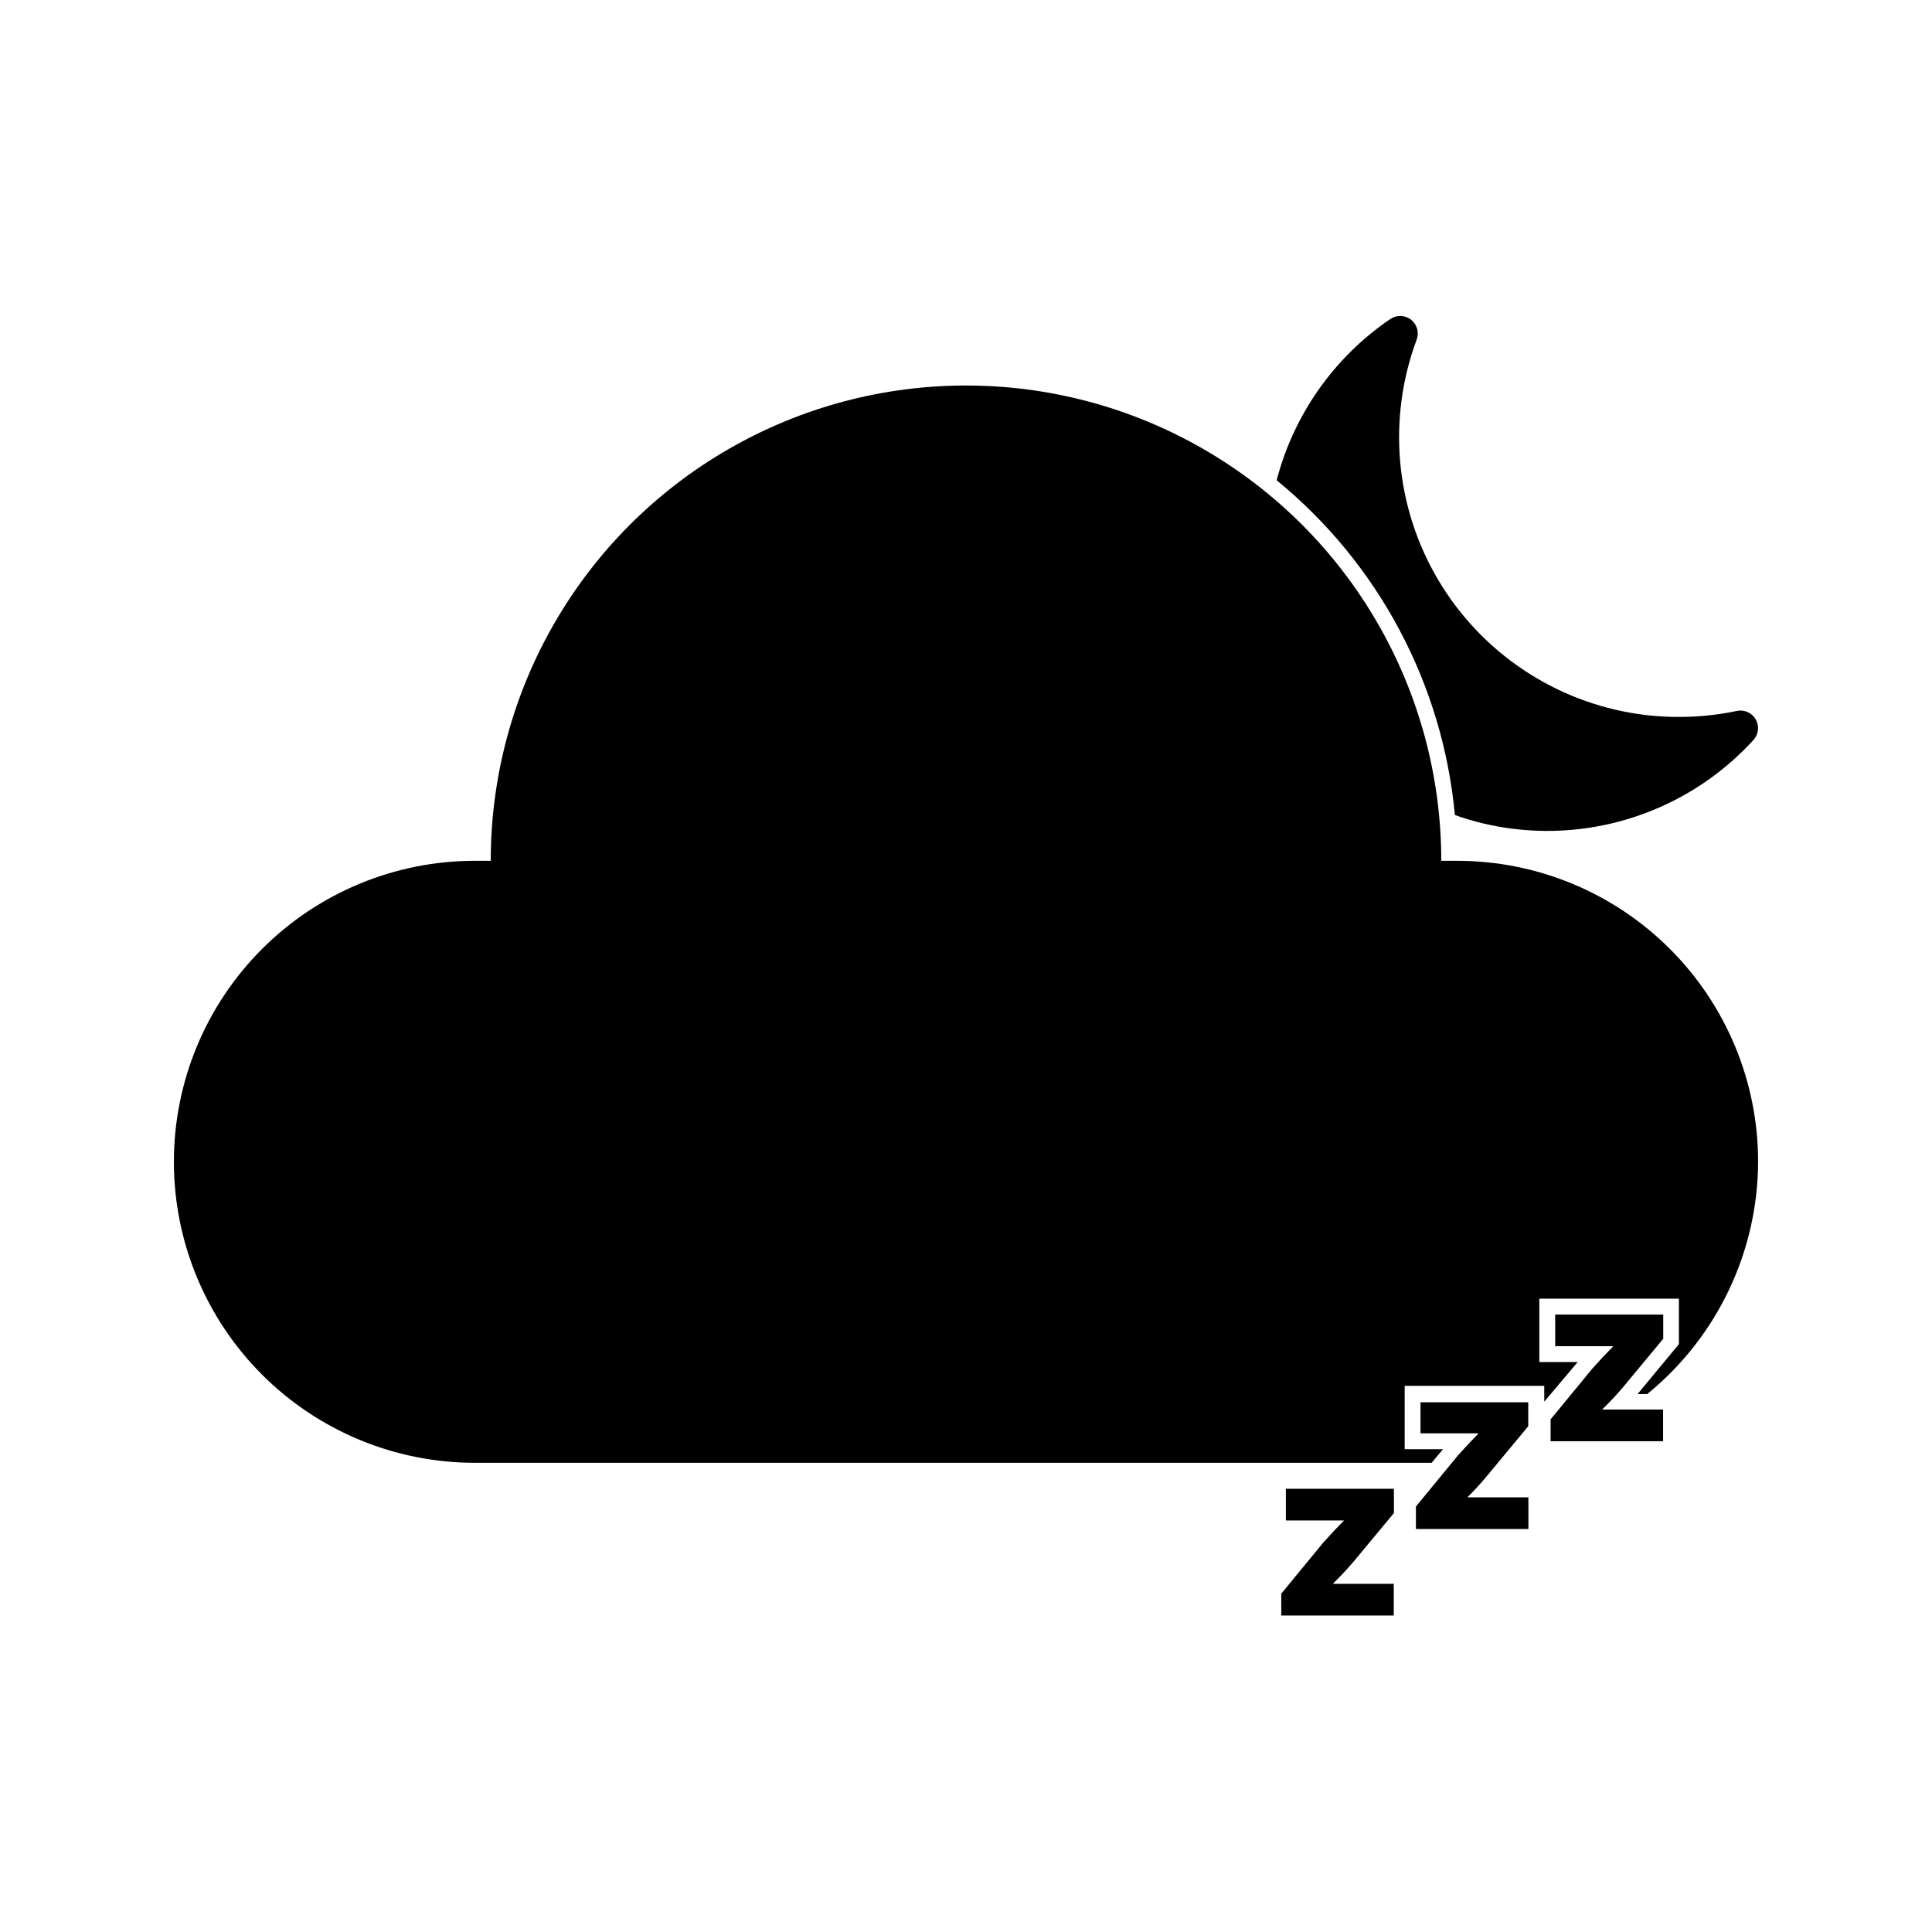
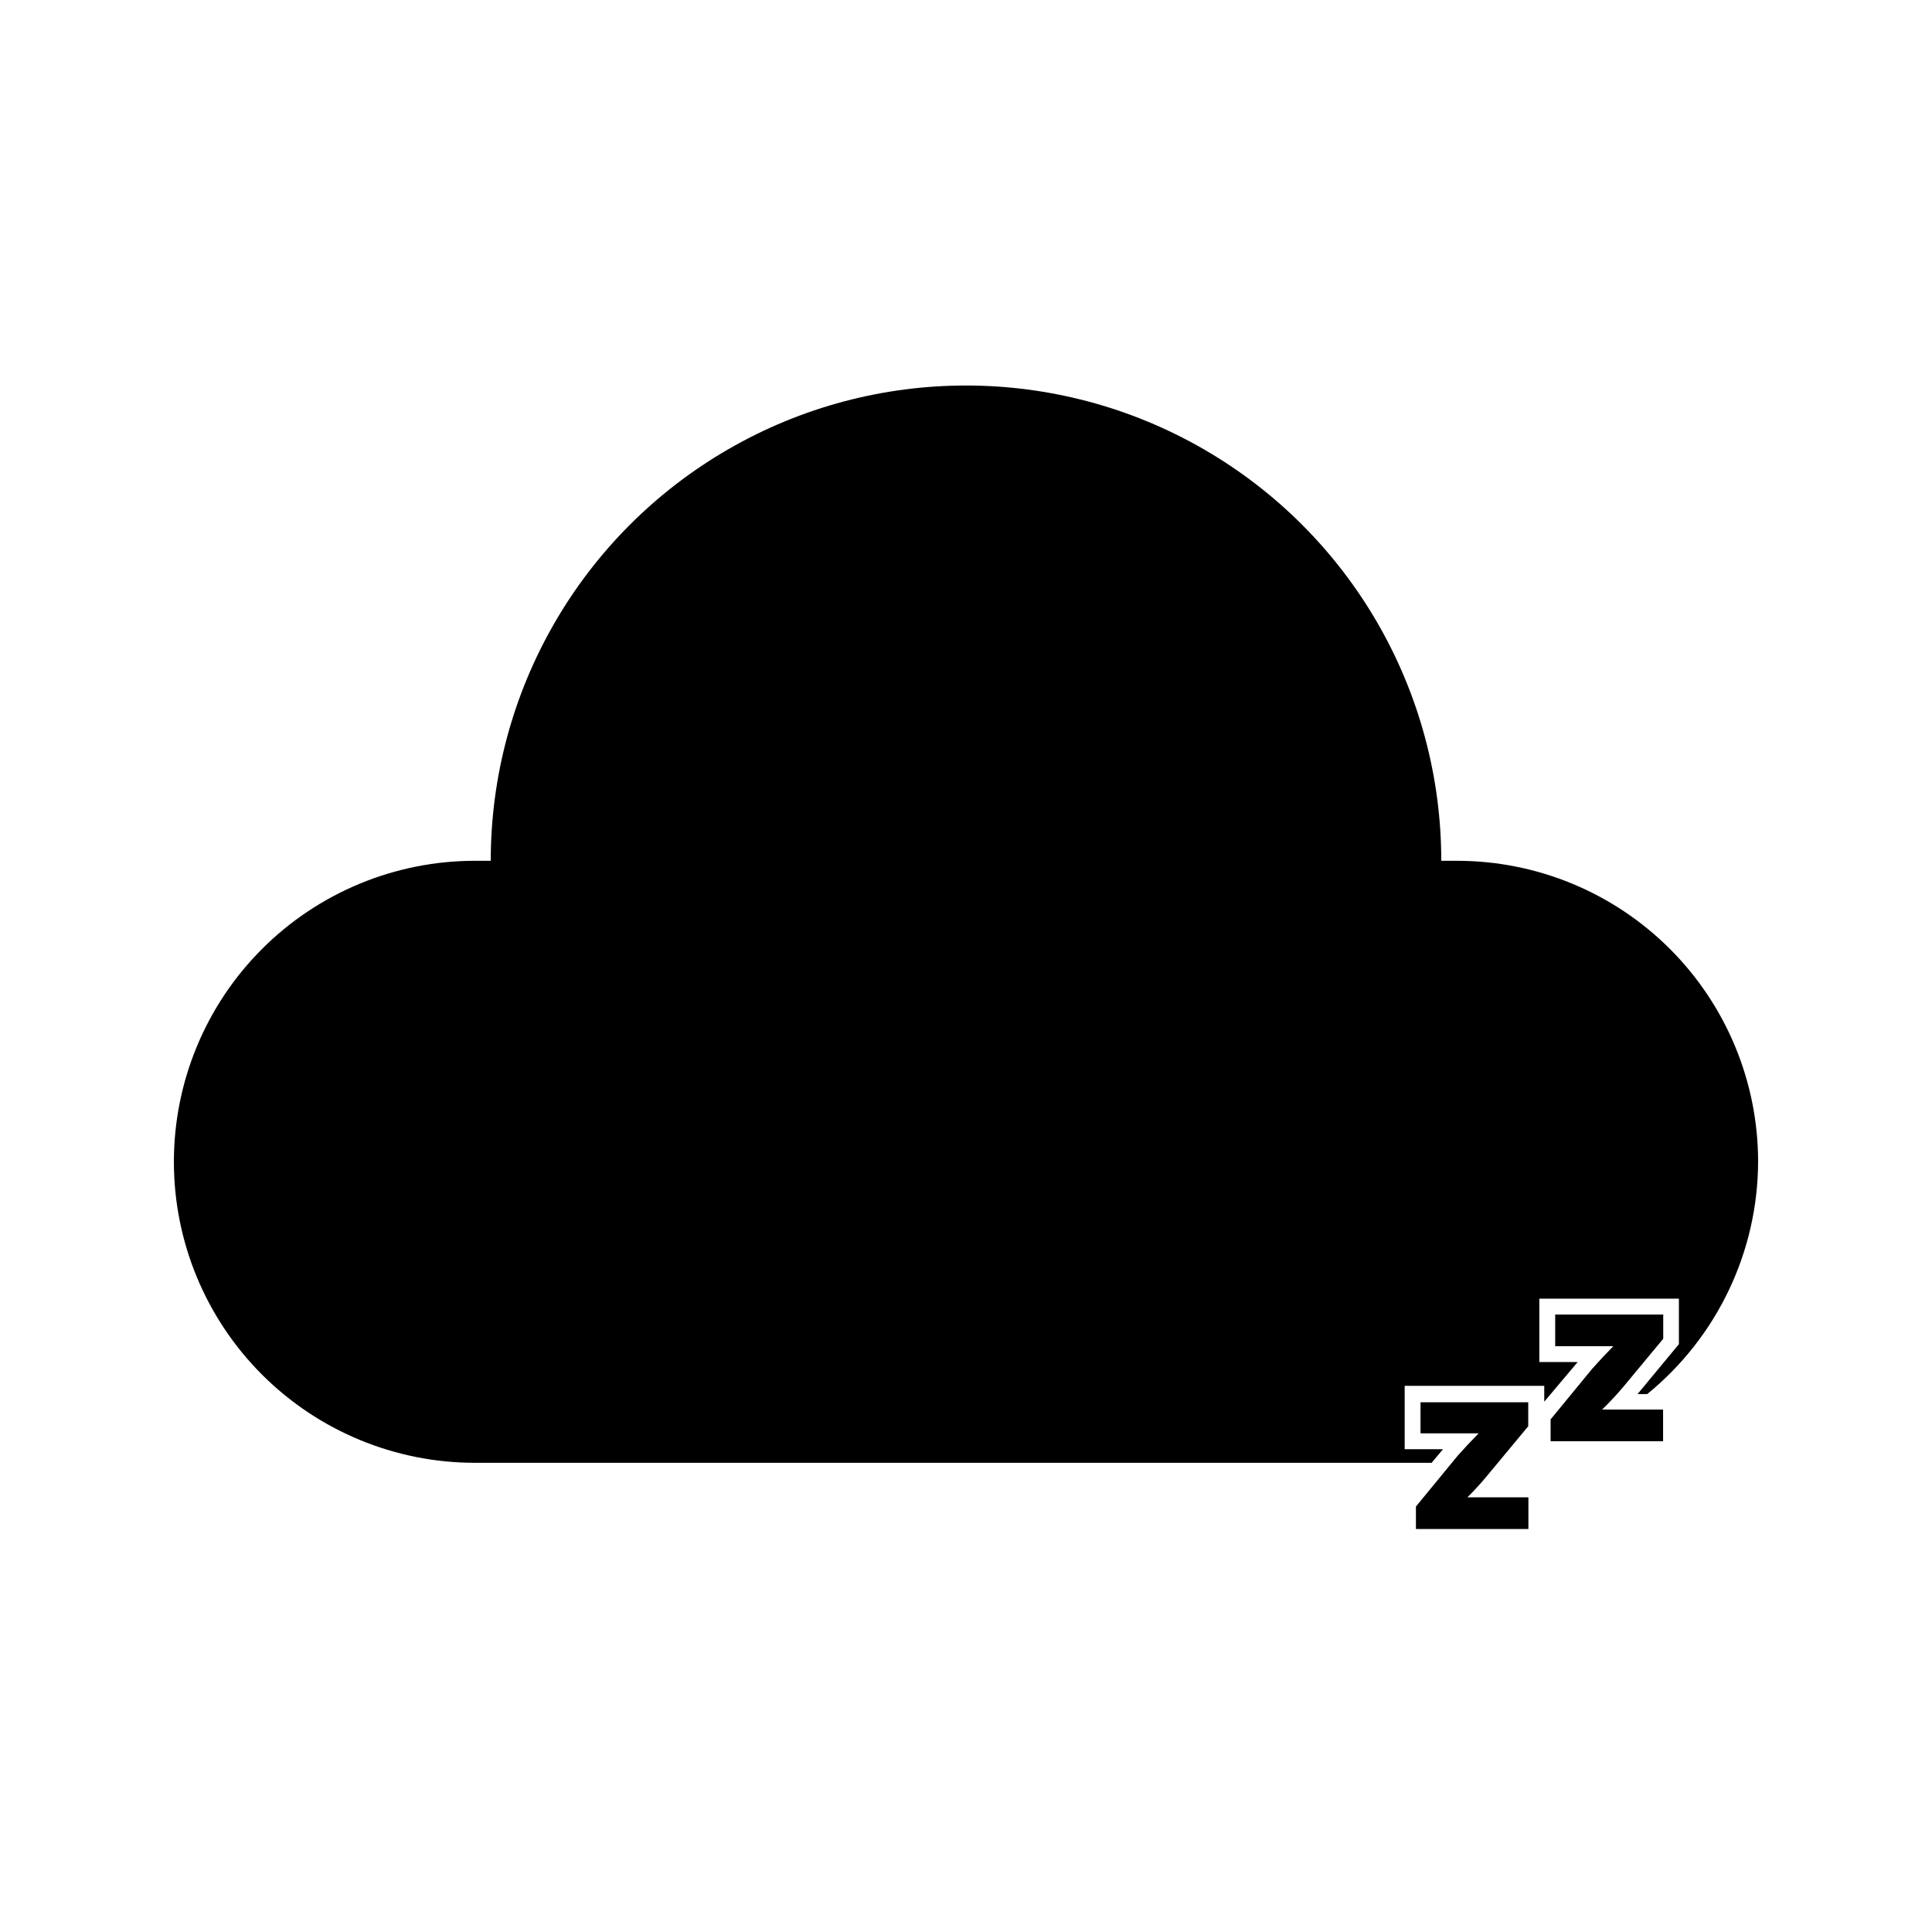
<svg xmlns="http://www.w3.org/2000/svg" fill="#000000" width="800px" height="800px" version="1.1" viewBox="144 144 512 512">
  <g>
-     <path d="m529.56 359.99c4.879 1.742 9.934 2.953 15.07 3.609 23.914 3.07 47.82-5.703 64.07-23.512 1.324-1.465 1.578-3.609 0.637-5.348-0.945-1.738-2.883-2.691-4.836-2.375-8.629 1.828-17.512 2.125-26.242 0.879-22.195-3.223-41.738-16.32-53.16-35.629-11.418-19.305-13.48-42.742-5.617-63.746 0.637-1.906-0.023-4.008-1.633-5.211-1.613-1.199-3.816-1.234-5.461-0.078-14.852 10.129-25.531 25.297-30.062 42.695 26.988 22.055 44.004 54.012 47.234 88.715z" />
-     <path d="m484.77 546.94h15.406c-2.016 2.059-3.57 3.695-5.582 5.961l-11.043 13.438v5.793h29.809v-8.398l-16.164 0.004c2.023-1.957 3.941-4.019 5.754-6.172l10.453-12.594v-6.426h-28.633z" />
    <path d="m520.45 523.85h15.406c-2.016 2.059-3.57 3.695-5.582 5.961l-11.039 13.438v5.961h29.809v-8.398h-16.164c1.996-1.984 3.887-4.074 5.668-6.254l10.453-12.594v-6.344h-28.551z" />
    <path d="m530.15 372.12h-4.199c0-45-24.004-86.578-62.973-109.08-38.973-22.5-86.984-22.5-125.95 0-38.973 22.5-62.977 64.078-62.977 109.08h-4.199c-21.156 0-41.445 8.402-56.406 23.363-14.961 14.961-23.363 35.25-23.363 56.406s8.402 41.445 23.363 56.406c14.961 14.961 35.25 23.363 56.406 23.363h253.54l3.023-3.609h-10.16v-16.793h36.988v4.199l8.855-10.5h-10.16v-16.793h36.988v12.051l-10.957 13.227h2.562c18.547-15.113 29.336-37.75 29.387-61.676-0.031-21.137-8.453-41.391-23.406-56.324-14.957-14.934-35.227-23.32-56.363-23.32z" />
    <path d="m568.57 517.55c2.019-1.957 3.941-4.016 5.75-6.172l10.453-12.594v-6.426h-28.633v8.398h15.406c-2.016 2.059-3.57 3.695-5.582 5.961l-11.039 13.434v5.793h29.809v-8.398h-16.164z" />
  </g>
</svg>